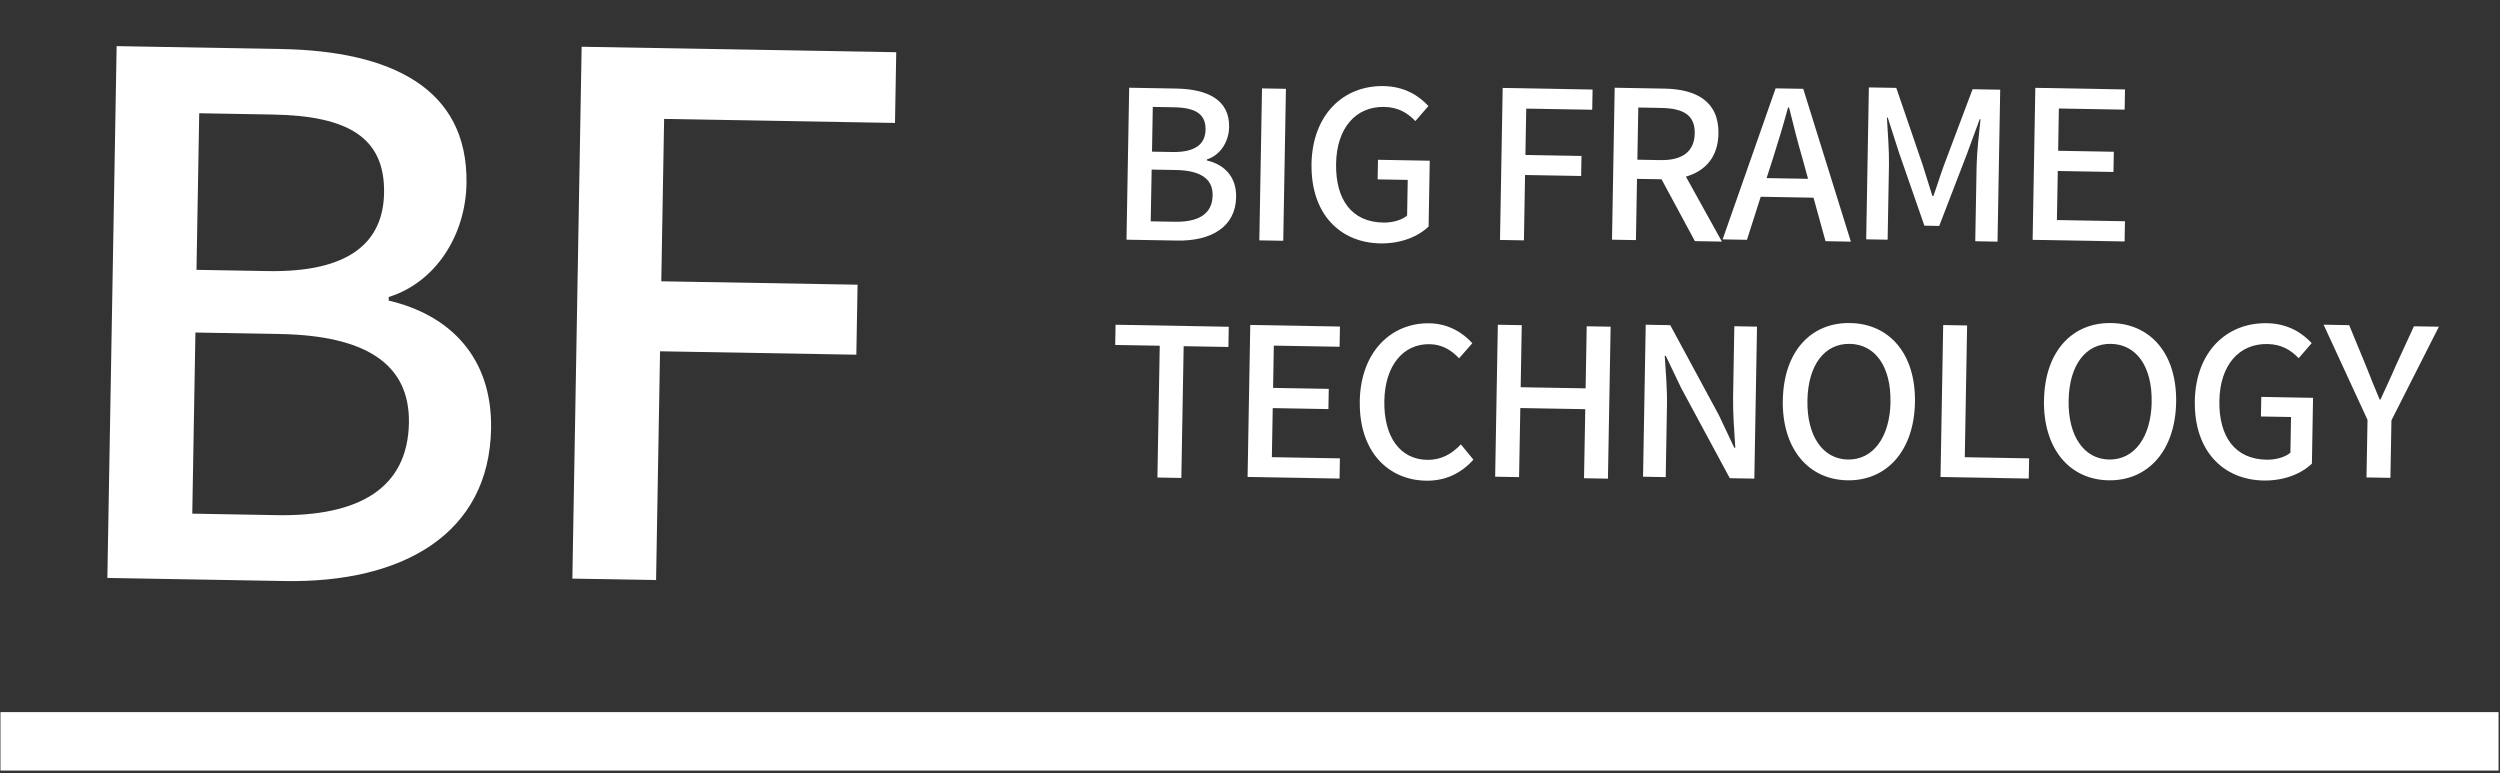
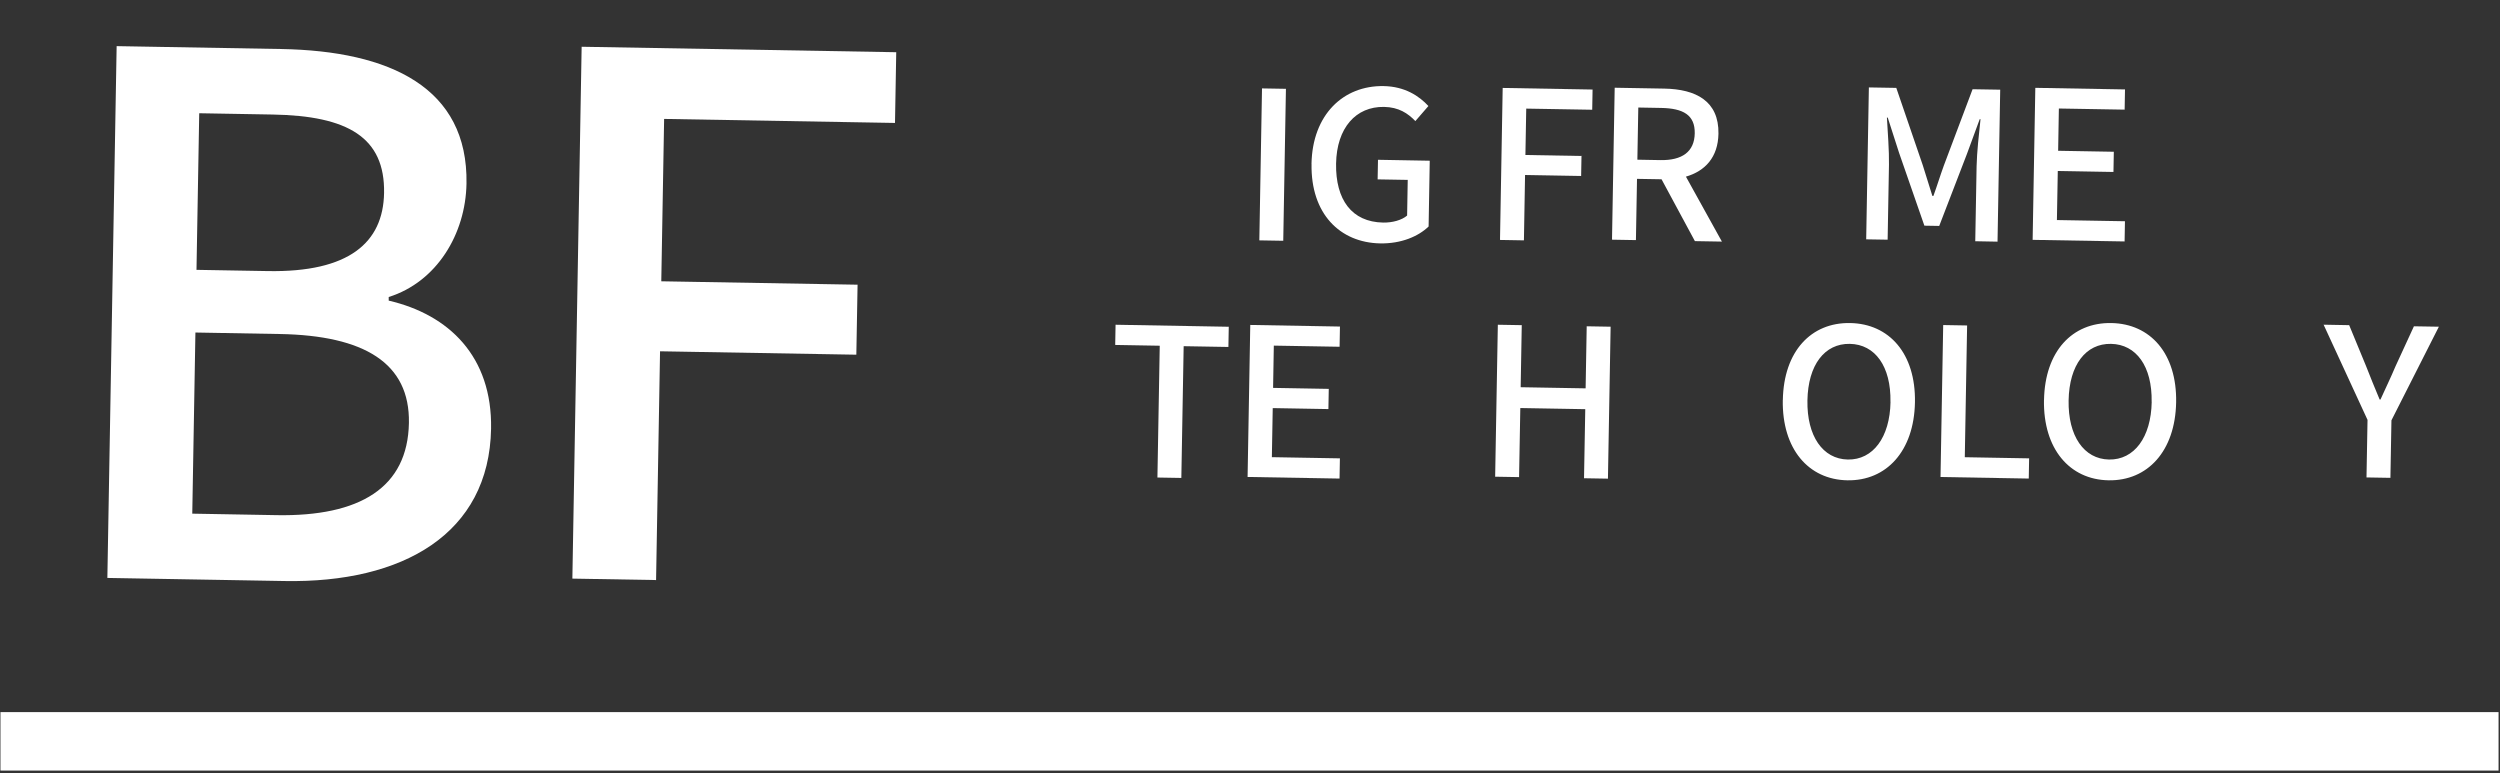
<svg xmlns="http://www.w3.org/2000/svg" id="_レイヤー_2" width="485" height="150" viewBox="0 0 485 150">
  <rect x="0" y="0" width="485" height="150" fill="#333333" stroke="none" />
  <defs>
    <style>.cls-1,.cls-2{fill:none;}.cls-2{stroke:#fff;stroke-width:11.34px;}.cls-3{fill:#fff;}.cls-4{clip-path:url(#clippath);}</style>
    <clipPath id="clippath">
      <rect class="cls-1" width="485" height="150" />
    </clipPath>
  </defs>
  <g id="_レイヤー_5">
    <g class="cls-4">
      <path class="cls-3" d="M22.63,8.95l31.92.56c21.14.37,36.28,7.49,35.95,26.11-.17,9.8-5.79,19.08-15.09,22v.7c11.7,2.72,20.1,10.85,19.86,24.85-.36,20.44-17.19,29.95-40,29.55l-34.44-.6,1.8-103.17ZM53.67,99.94c16.1.28,25.44-5.3,25.66-17.9.2-11.62-8.67-16.95-25.04-17.24l-16.38-.29-.61,35.14,16.38.29ZM51.98,52.59c15.68.27,22.36-5.49,22.53-15.15.19-10.78-7.02-14.97-21.58-15.22l-14.28-.25-.53,30.38,13.86.24Z" />
      <path class="cls-3" d="M112.84,9.07l61.03,1.06-.24,13.72-44.79-.78-.55,31.5,38.08.66-.24,13.58-38.08-.66-.77,44.38-16.24-.28,1.8-103.17Z" />
-       <path class="cls-3" d="M219.06,17.02l9.12.16c6.04.11,10.36,2.14,10.27,7.46-.05,2.8-1.66,5.45-4.31,6.29v.2c3.34.78,5.74,3.1,5.67,7.1-.1,5.84-4.91,8.56-11.43,8.44l-9.84-.17.52-29.48ZM227.92,43.02c4.6.08,7.27-1.51,7.33-5.11.06-3.32-2.48-4.84-7.15-4.93l-4.68-.08-.18,10.04,4.68.08ZM227.44,29.49c4.48.08,6.39-1.57,6.44-4.33.05-3.08-2.01-4.28-6.16-4.35l-4.08-.07-.15,8.68,3.96.07Z" />
      <path class="cls-3" d="M244.83,17.15l4.64.08-.52,29.48-4.64-.08.52-29.48Z" />
      <path class="cls-3" d="M254.43,31.82c.17-9.6,6.19-15.25,13.99-15.12,4.16.07,6.93,1.96,8.69,3.87l-2.53,2.92c-1.45-1.51-3.23-2.7-6.07-2.75-5.48-.1-9.19,4.08-9.31,11-.12,7,3.04,11.33,9.12,11.44,1.8.03,3.61-.46,4.66-1.36l.12-6.92-5.84-.1.07-3.8,10.04.18-.22,12.76c-1.99,1.93-5.34,3.35-9.38,3.28-7.84-.14-13.5-5.76-13.33-15.4Z" />
      <path class="cls-3" d="M291.52,17.06l17.44.31-.07,3.92-12.8-.22-.16,9,10.88.19-.07,3.88-10.88-.19-.22,12.68-4.64-.08.52-29.48Z" />
      <path class="cls-3" d="M313.25,17.02l9.64.17c6.08.11,10.6,2.39,10.49,8.75-.08,4.56-2.57,7.24-6.31,8.33l6.98,12.6-5.24-.09-6.47-12-4.76-.08-.21,11.88-4.64-.08.52-29.48ZM322.09,31.06c4.28.08,6.63-1.64,6.69-5.2.06-3.56-2.24-4.84-6.51-4.92l-4.44-.08-.18,10.12,4.44.08Z" />
-       <path class="cls-3" d="M344.47,17.14l5.36.09,9.24,29.65-4.92-.09-2.33-8.44-10.24-.18-2.67,8.35-4.72-.08,10.28-29.3ZM342.72,34.55l8.04.14-1.09-3.98c-.94-3.22-1.77-6.51-2.59-9.85h-.2c-.9,3.34-1.88,6.56-2.89,9.75l-1.27,3.94Z" />
      <path class="cls-3" d="M362.56,16.96l5.32.09,5.14,15.01c.65,1.97,1.21,3.98,1.86,5.95h.2c.71-1.94,1.31-3.93,2.02-5.88l5.58-14.82,5.36.09-.52,29.48-4.32-.08.26-14.56c.05-2.64.47-6.43.76-9.11h-.16s-2.48,6.75-2.48,6.75l-5.37,13.95-2.88-.05-4.91-14.13-2.2-6.84h-.16c.15,2.68.45,6.49.4,9.13l-.26,14.56-4.16-.07.52-29.47Z" />
-       <path class="cls-3" d="M394.85,17.04l17.4.31-.07,3.92-12.76-.22-.14,8.2,10.8.19-.07,3.92-10.8-.19-.17,9.52,13.2.23-.07,3.92-17.84-.31.52-29.48Z" />
+       <path class="cls-3" d="M394.85,17.04l17.4.31-.07,3.92-12.76-.22-.14,8.2,10.8.19-.07,3.92-10.8-.19-.17,9.52,13.2.23-.07,3.92-17.84-.31.52-29.48" />
      <path class="cls-3" d="M224.99,67.07l-8.64-.15.07-3.92,21.96.39-.07,3.92-8.68-.15-.45,25.56-4.64-.08.45-25.56Z" />
      <path class="cls-3" d="M242.55,63.04l17.4.31-.07,3.92-12.76-.22-.14,8.2,10.8.19-.07,3.92-10.8-.19-.17,9.52,13.2.23-.07,3.92-17.84-.31.52-29.48Z" />
-       <path class="cls-3" d="M263.79,77.84c.17-9.6,6.11-15.26,13.55-15.12,3.68.06,6.53,1.88,8.29,3.87l-2.57,2.92c-1.49-1.59-3.31-2.7-5.71-2.74-5.08-.09-8.67,4.09-8.79,11.01-.12,7,3.08,11.34,8.28,11.43,2.72.05,4.78-1.12,6.57-3l2.43,2.96c-2.41,2.68-5.43,4.15-9.23,4.08-7.4-.13-12.98-5.75-12.81-15.39Z" />
      <path class="cls-3" d="M290.58,63l4.64.08-.21,12.04,12.6.22.21-12.04,4.64.08-.52,29.48-4.64-.08.24-13.4-12.6-.22-.24,13.4-4.64-.08.52-29.48Z" />
-       <path class="cls-3" d="M319.27,63l4.76.08,9.45,17.49,2.97,6.29h.2c-.19-3.04-.48-6.61-.43-9.81l.24-13.76,4.4.08-.52,29.48-4.76-.08-9.45-17.53-2.97-6.21h-.2c.19,3.04.49,6.45.43,9.65l-.24,13.88-4.4-.08.52-29.48Z" />
      <path class="cls-3" d="M345.87,77.6c.17-9.48,5.51-15.07,13.06-14.93,7.56.13,12.74,5.9,12.57,15.38-.17,9.48-5.55,15.26-13.11,15.13s-12.69-6.1-12.53-15.58ZM366.75,77.97c.12-6.92-3-11.17-7.88-11.26-4.88-.09-8.11,4.06-8.23,10.98-.12,6.88,2.96,11.37,7.84,11.46,4.88.09,8.16-4.3,8.28-11.18Z" />
      <path class="cls-3" d="M376.98,63.06l4.64.08-.45,25.56,12.48.22-.07,3.92-17.12-.3.52-29.48Z" />
      <path class="cls-3" d="M396.54,77.6c.17-9.48,5.51-15.07,13.06-14.93,7.56.13,12.74,5.9,12.57,15.38-.17,9.48-5.55,15.26-13.11,15.13s-12.69-6.1-12.53-15.58ZM417.42,77.97c.12-6.92-3-11.17-7.88-11.26-4.88-.09-8.11,4.06-8.23,10.98-.12,6.88,2.96,11.37,7.84,11.46,4.88.09,8.16-4.3,8.28-11.18Z" />
-       <path class="cls-3" d="M425.79,77.82c.17-9.6,6.19-15.25,13.99-15.12,4.16.07,6.93,1.96,8.69,3.87l-2.53,2.92c-1.45-1.51-3.23-2.7-6.07-2.75-5.48-.1-9.19,4.08-9.31,11-.12,7,3.04,11.33,9.12,11.44,1.8.03,3.61-.46,4.66-1.36l.12-6.92-5.84-.1.07-3.8,10.04.18-.22,12.76c-1.99,1.93-5.34,3.35-9.38,3.28-7.84-.14-13.5-5.76-13.33-15.4Z" />
      <path class="cls-3" d="M459.3,81.46l-8.52-18.47,4.96.09,3.26,7.9c.88,2.22,1.69,4.27,2.65,6.53h.16c1-2.22,1.99-4.24,2.91-6.43l3.58-7.78,4.84.08-9.2,18.16-.2,11.16-4.64-.08.2-11.16Z" />
      <line class="cls-2" x1=".09" y1="143.82" x2="484.72" y2="143.82" />
    </g>
  </g>
</svg>